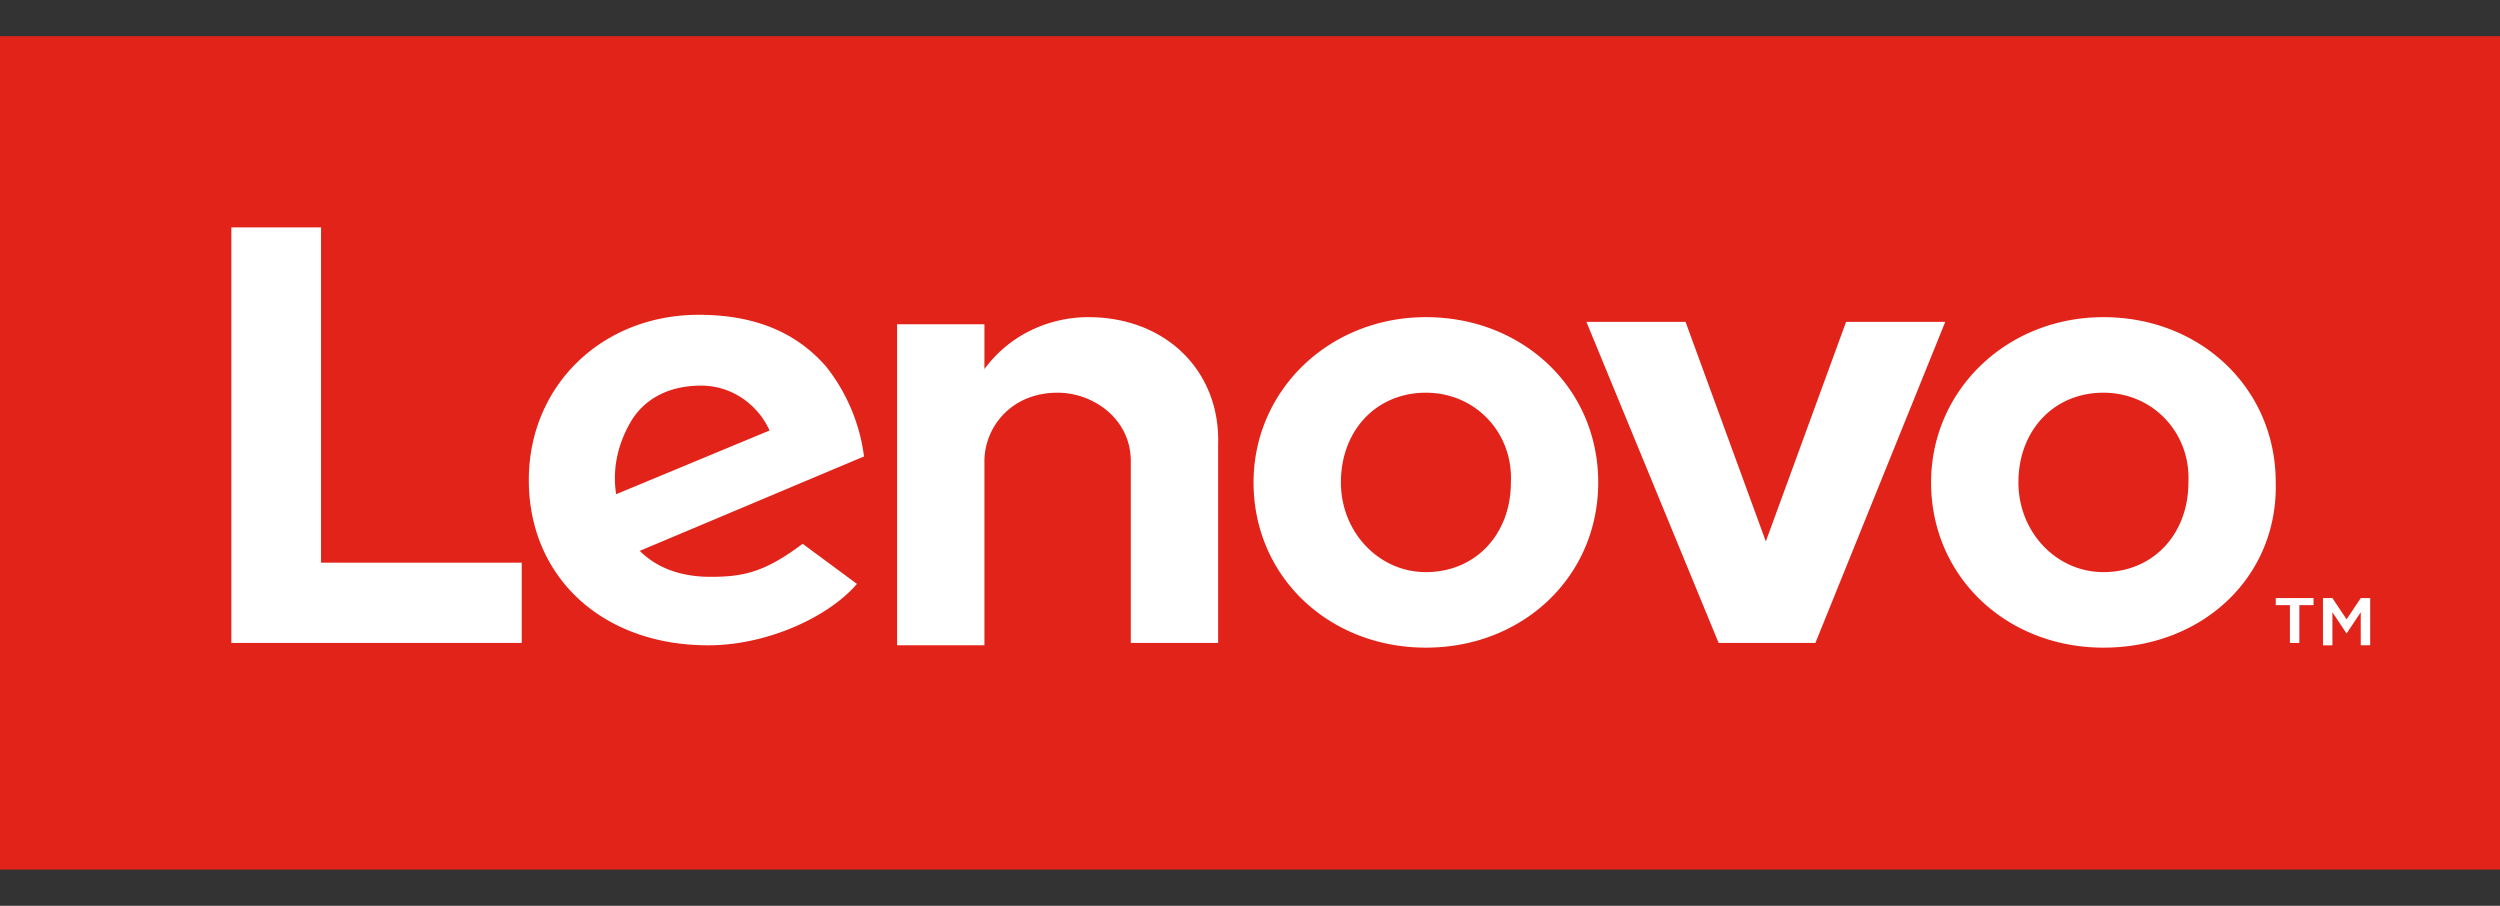
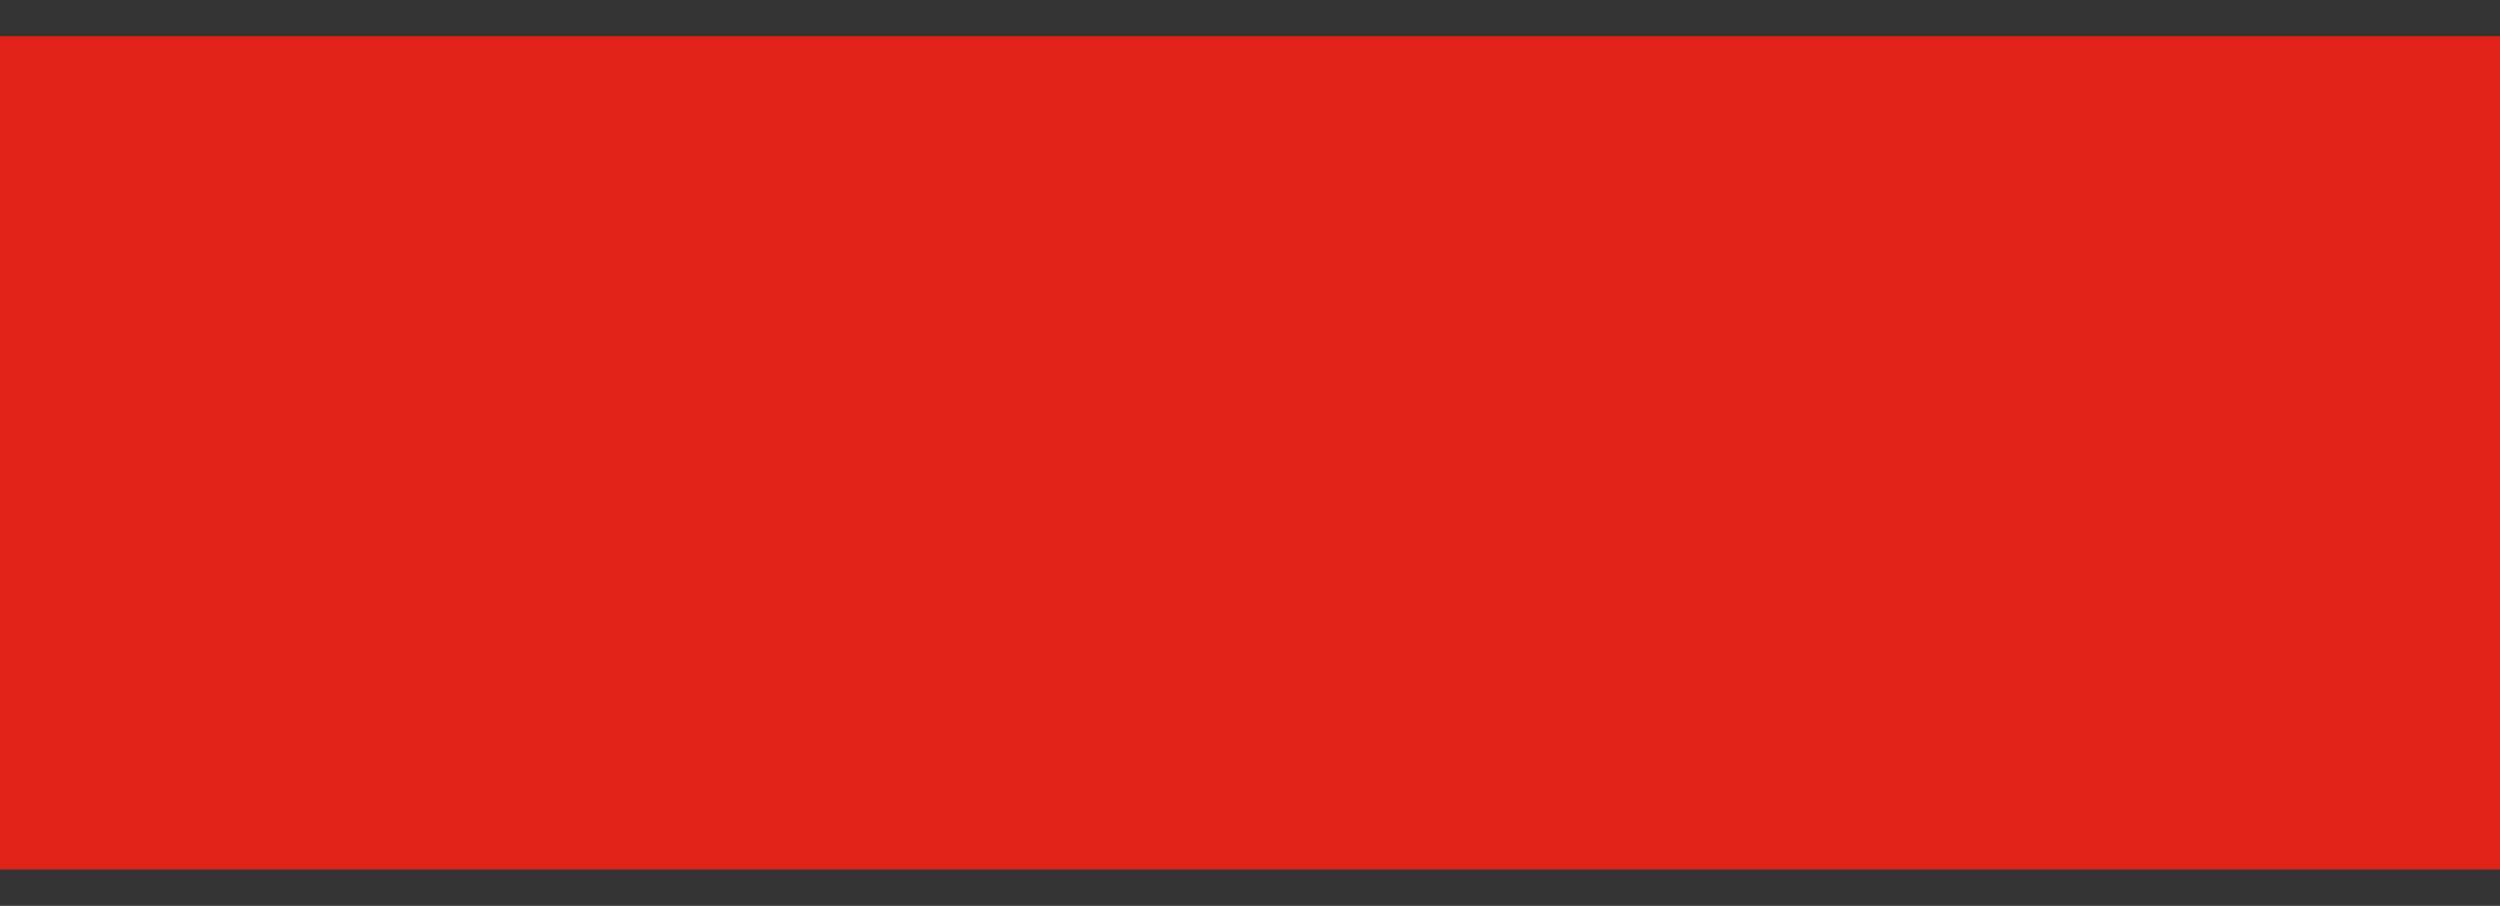
<svg xmlns="http://www.w3.org/2000/svg" width="138" height="50" fill="none">
  <rect width="100%" height="100%" fill="#333333" stroke="none" />
  <path d="M0 2h138v46H0V2z" fill="#E22319" />
-   <path d="M60.074 17.507c-2.085 0-4.3.912-5.734 2.867v-2.476h-4.822V35.62h4.822V25.456c0-1.824 1.433-3.779 4.04-3.779 1.954 0 4.04 1.433 4.04 3.779V35.49h4.821V24.544c.13-4.04-2.867-7.037-7.167-7.037zm41.83.26l-4.43 12.12-4.432-12.12H87.57l7.298 17.723h5.342l7.168-17.722h-5.473zm-57.598 12.25c-2.085 1.564-3.258 1.824-5.082 1.824-1.694 0-2.997-.521-3.91-1.433l12.38-5.213a10.052 10.052 0 00-2.085-4.951c-1.694-1.955-4.04-2.867-7.037-2.867-5.343 0-9.382 3.91-9.382 9.122 0 5.342 4.04 9.122 9.903 9.122 3.258 0 6.646-1.564 8.21-3.389l-2.997-2.215zm-9.383-6.907c.782-1.172 2.085-1.824 3.78-1.824 1.693 0 3.127 1.043 3.778 2.476l-8.47 3.518c-.26-1.694.261-3.127.912-4.17zM28.8 31.06H17.722V12.554H12.77V35.49H28.8v-4.43zm87.309 4.69c-5.343 0-9.513-3.909-9.513-9.121 0-5.083 4.17-9.122 9.513-9.122 5.342 0 9.512 3.91 9.512 9.122.131 5.212-4.039 9.121-9.512 9.121zm0-14.073c-2.737 0-4.692 2.085-4.692 4.952 0 2.736 2.085 4.952 4.692 4.952 2.736 0 4.691-2.085 4.691-4.952.13-2.737-1.955-4.952-4.691-4.952zm-37.4 14.073c-5.343 0-9.513-3.909-9.513-9.121 0-5.083 4.17-9.122 9.513-9.122s9.513 3.91 9.513 9.122-4.17 9.121-9.513 9.121zm0-14.073c-2.736 0-4.691 2.085-4.691 4.952 0 2.736 2.085 4.952 4.691 4.952 2.737 0 4.692-2.085 4.692-4.952.13-2.737-1.955-4.952-4.692-4.952zm47.694 11.728h-.782v-.391h2.086v.39h-.783v2.086h-.521v-2.085zm1.825-.39h.521l.782 1.172.782-1.173h.521v2.606h-.521v-1.824l-.782 1.173-.782-1.173v1.825h-.521v-2.607z" fill="#fff" />
</svg>